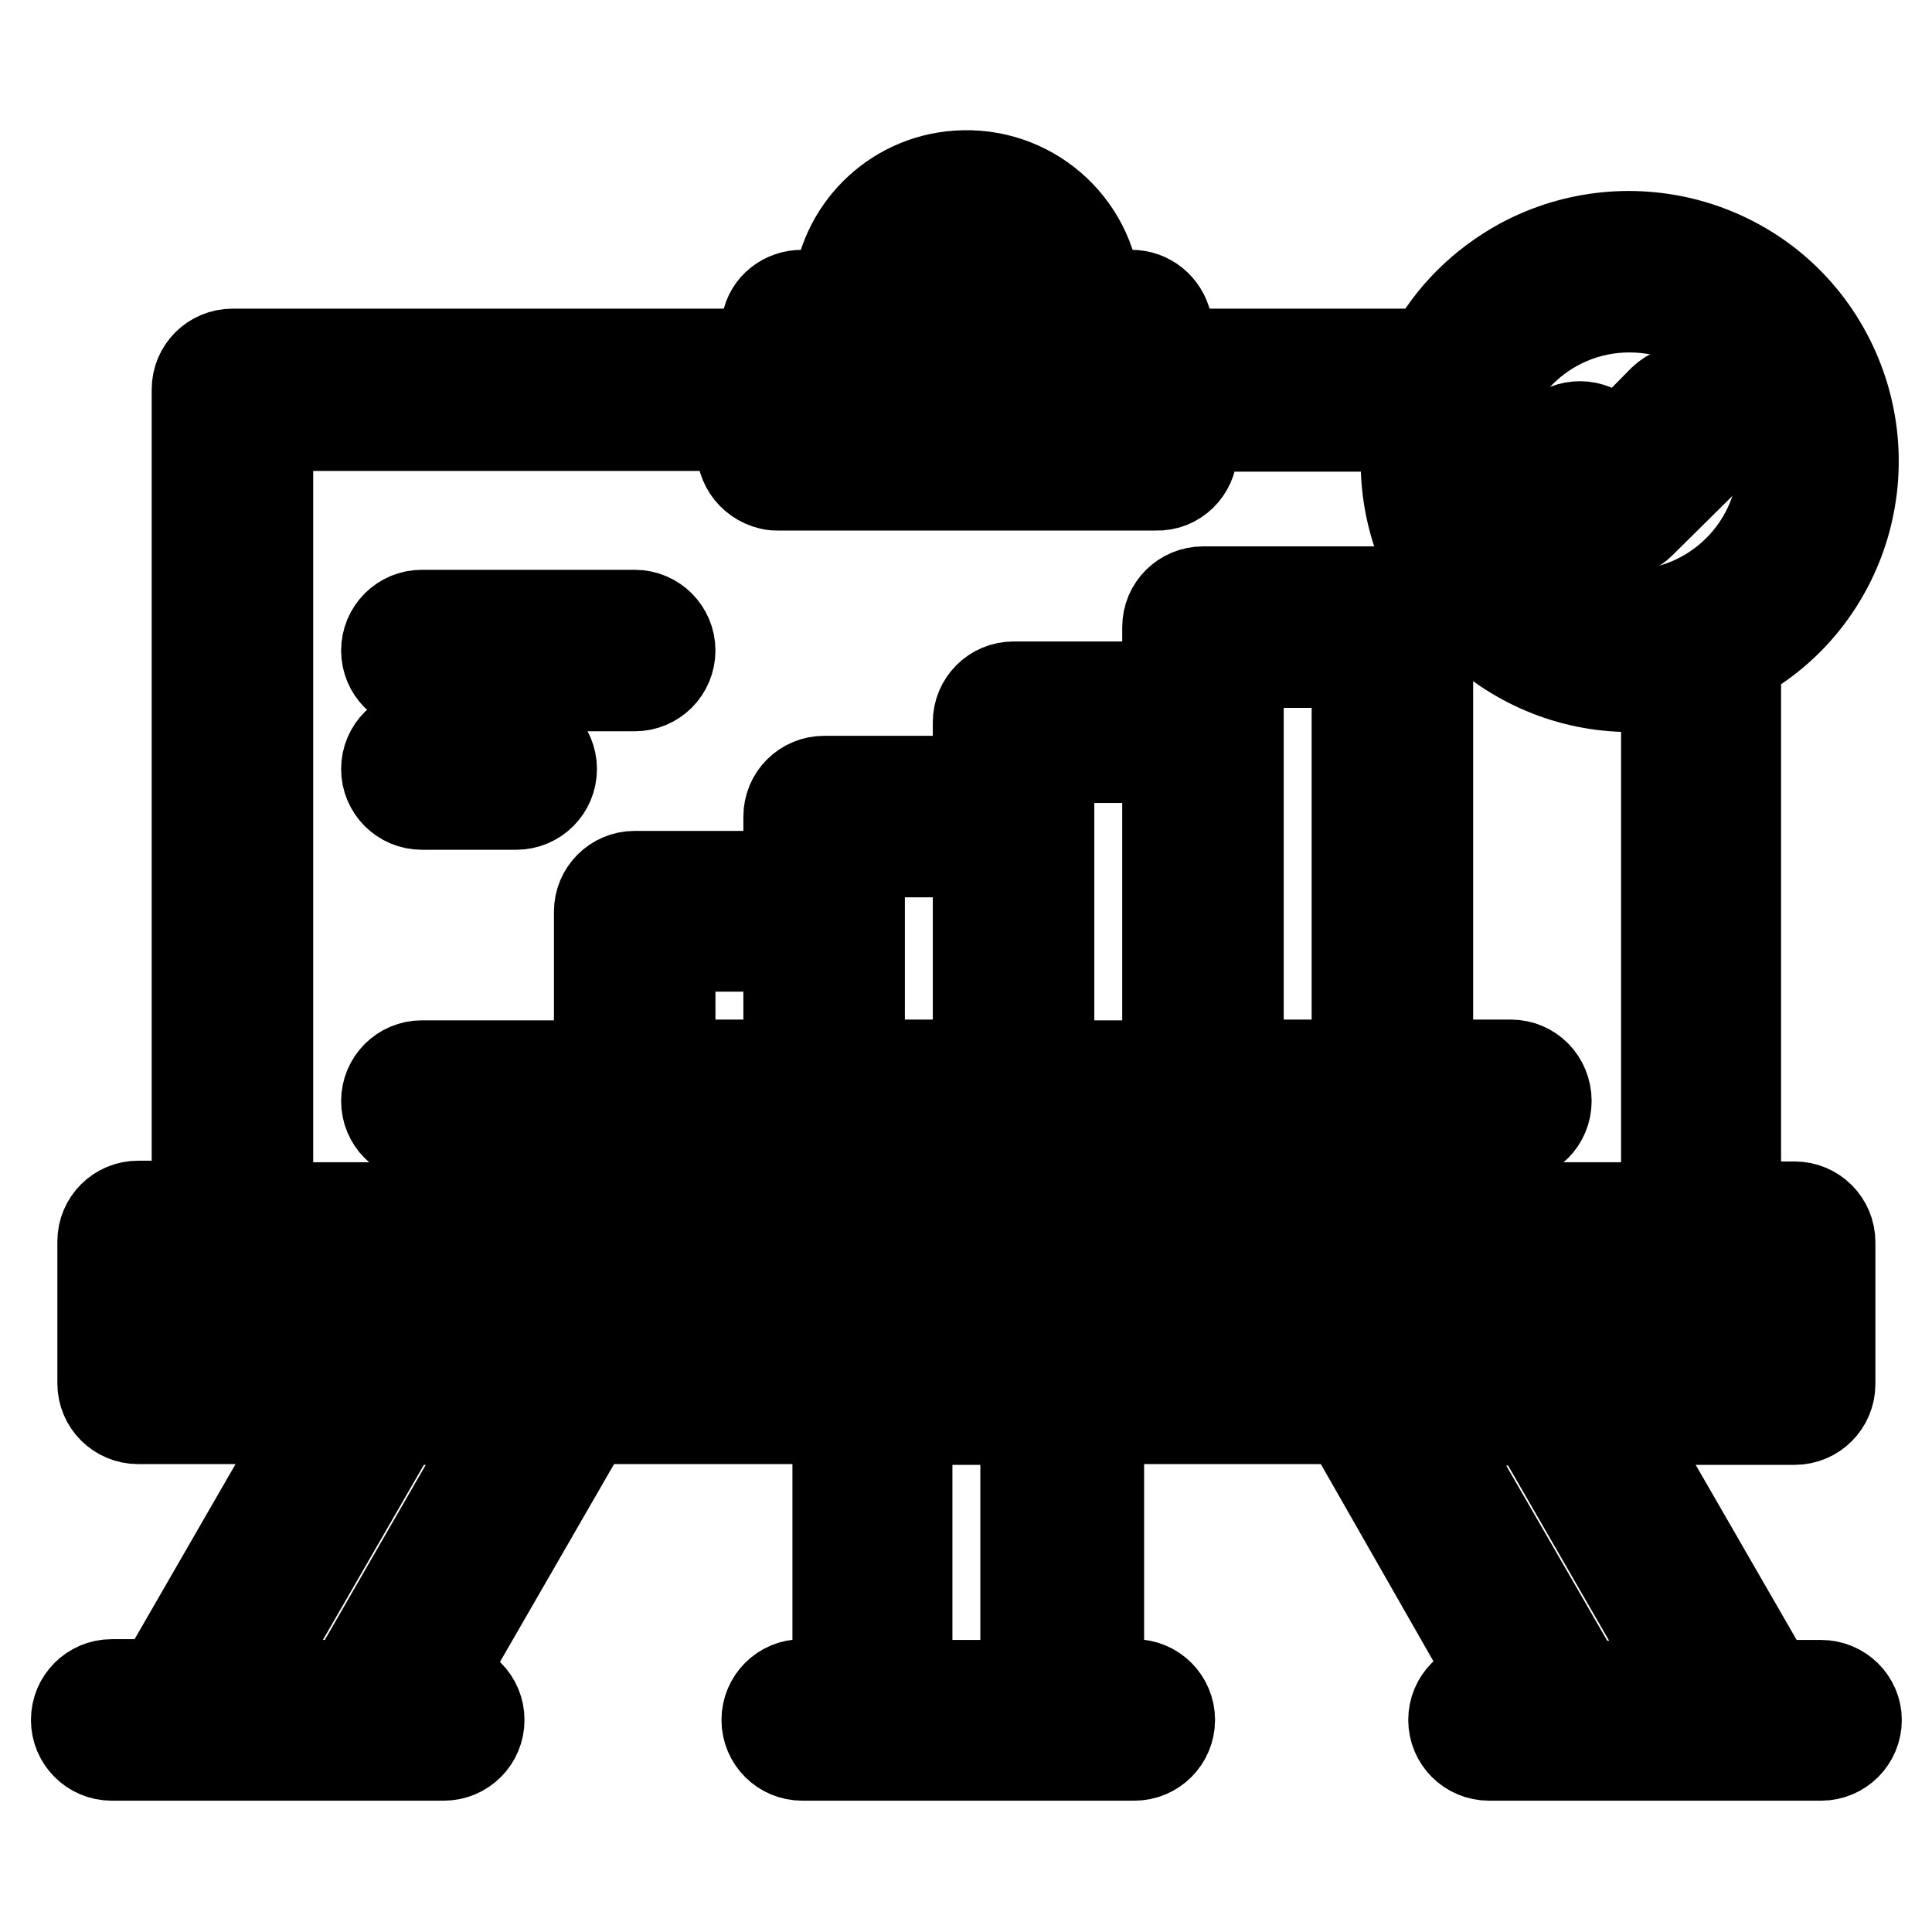
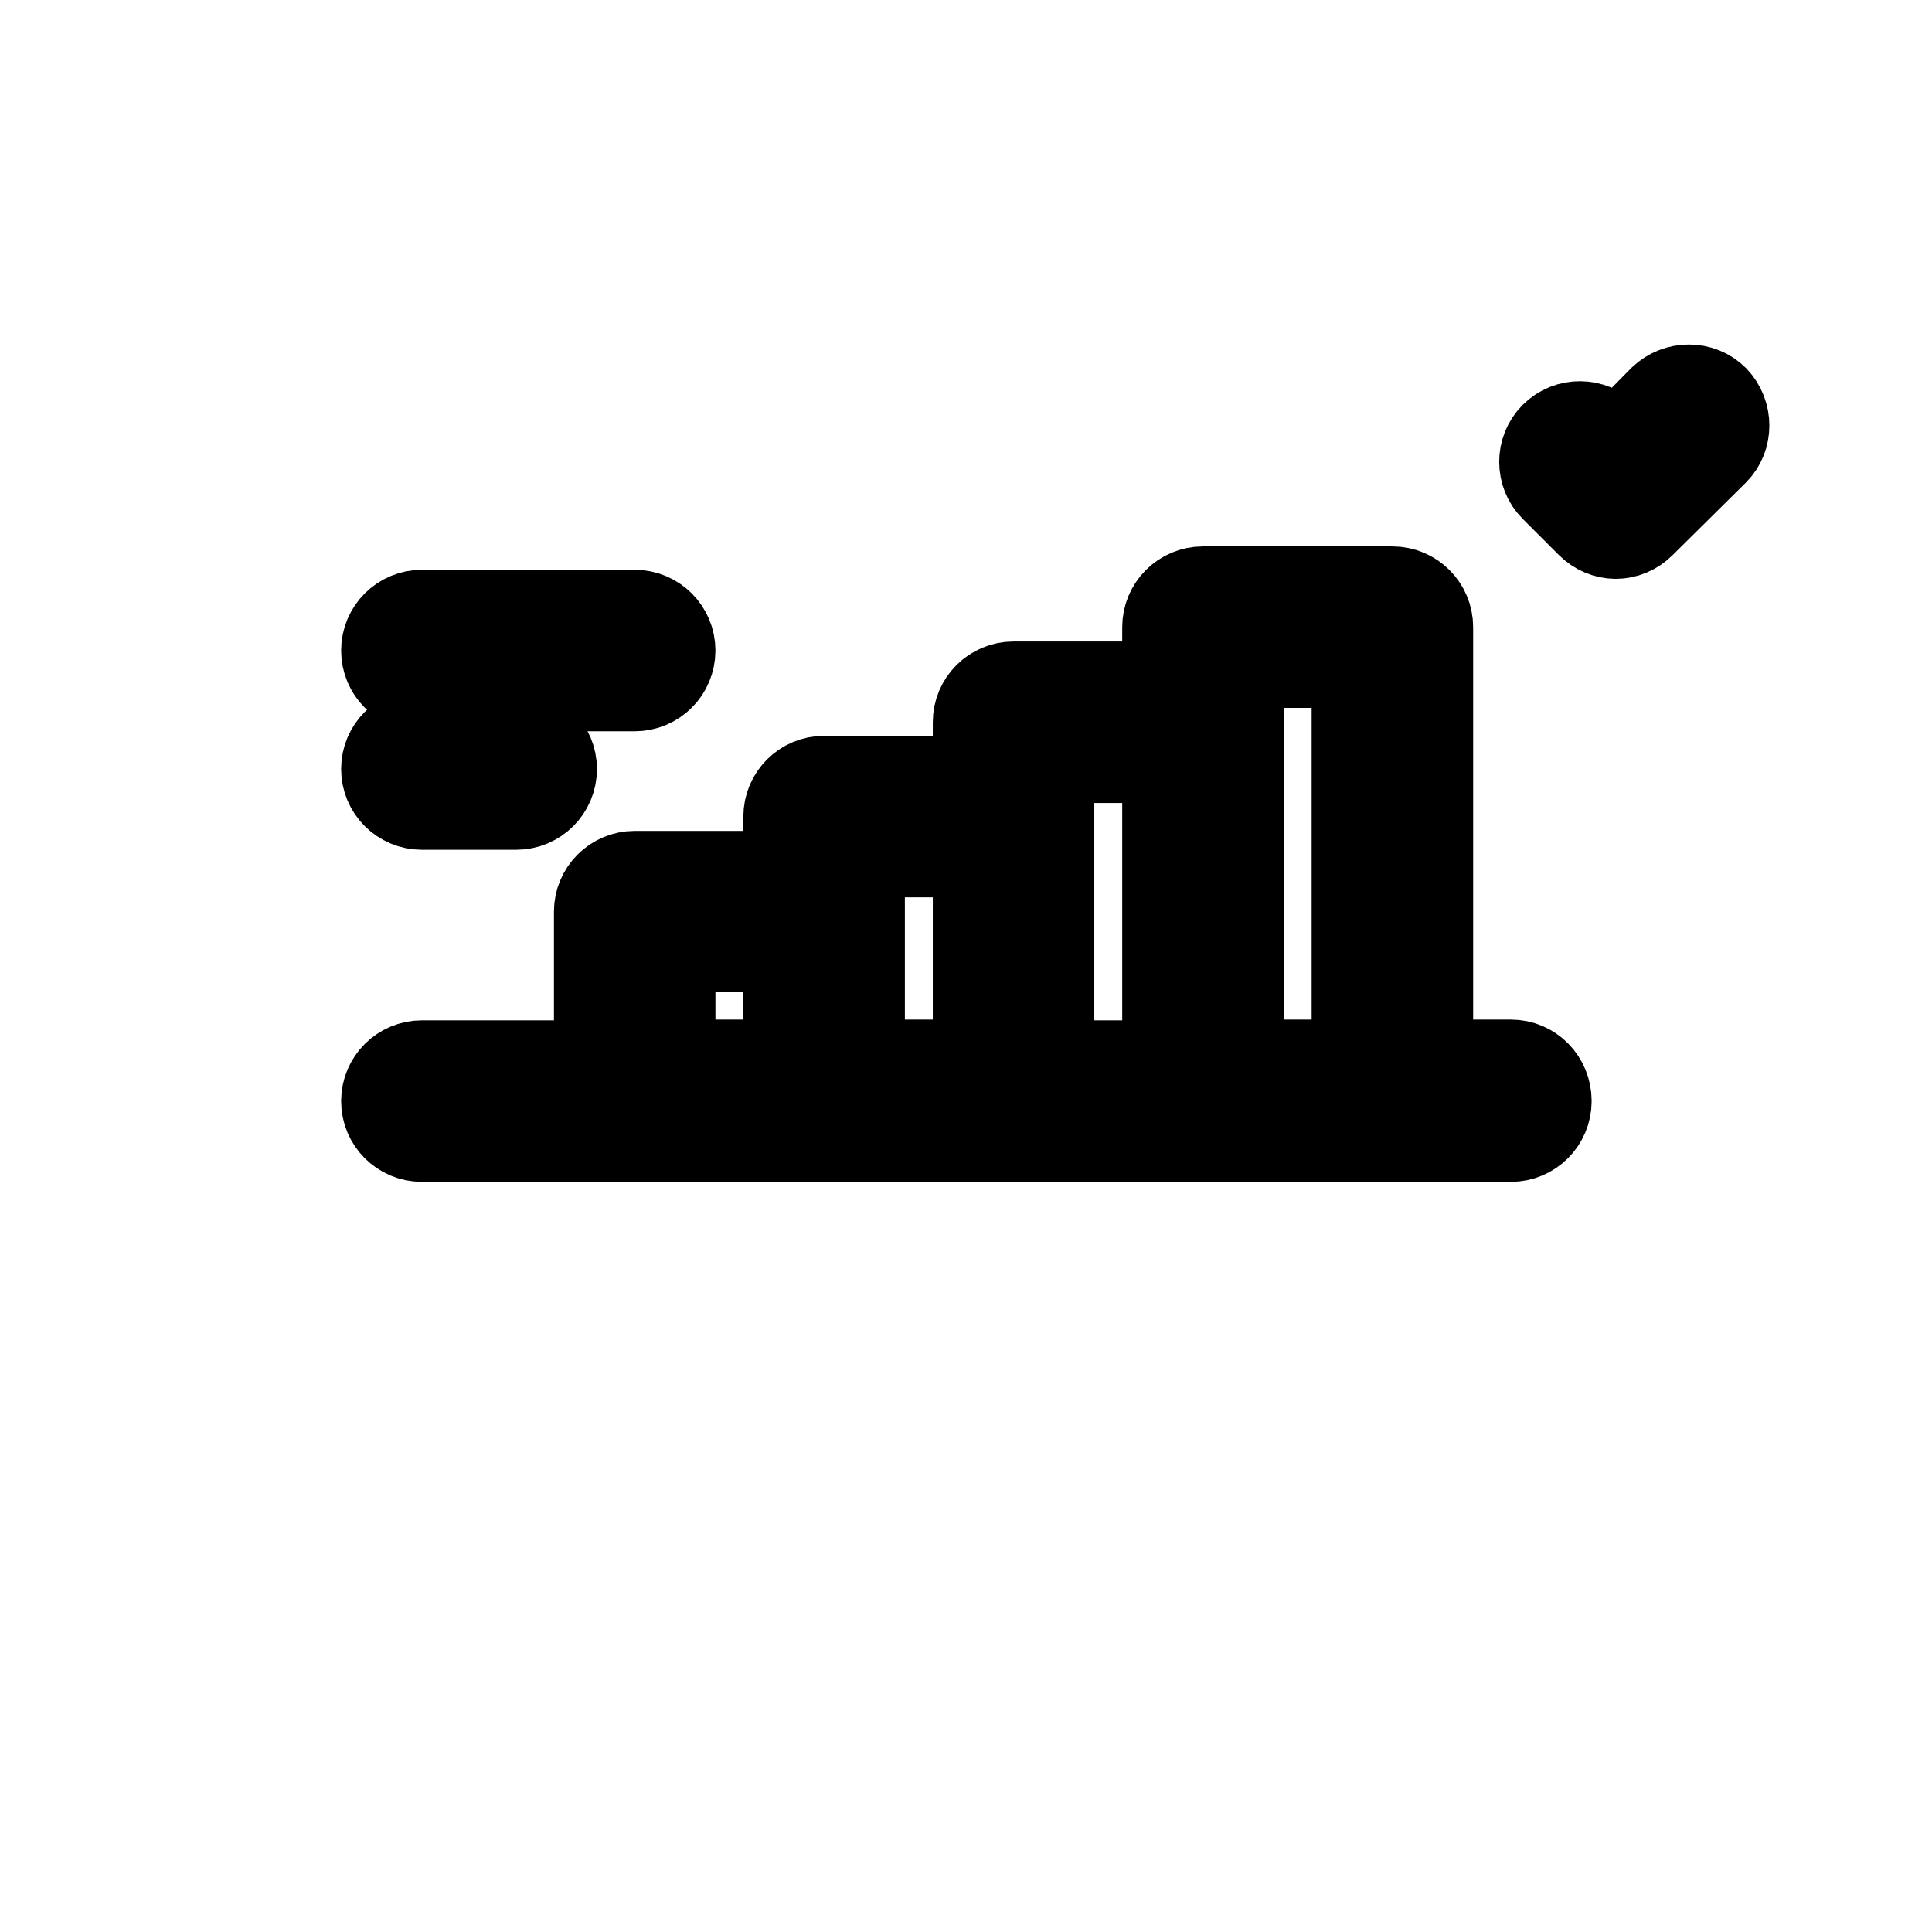
<svg xmlns="http://www.w3.org/2000/svg" version="1.1" x="0px" y="0px" viewBox="0 0 256 256" enable-background="new 0 0 256 256" xml:space="preserve">
  <g>
    <path stroke-width="12" fill-opacity="0" stroke="#000000" d="M200.2,141.1h-11v-58c0-2.6-2.1-4.7-4.7-4.7h-25.1c-2.6,0-4.7,2.1-4.7,4.7v7.9h-20.4 c-2.6,0-4.7,2.1-4.7,4.7v7.8h-20.4c-2.6,0-4.7,2.1-4.7,4.7v7.9H84.1c-2.6,0-4.7,2.1-4.7,4.7v20.4H55.9c-2.6,0-4.7,2.1-4.7,4.7 c0,2.6,2.1,4.7,4.7,4.7h144.3c2.6,0,4.7-2.1,4.7-4.7C204.9,143.2,202.8,141.1,200.2,141.1L200.2,141.1z M139,100.4h15.7v40.8H139 V100.4z M113.9,112.9h15.7v28.2h-15.7V112.9z M88.8,125.4h15.7v15.7H88.8V125.4z M164.1,141.1V87.8h15.7v53.3H164.1z M55.9,90.9 h28.2c2.6,0,4.7-2.1,4.7-4.7c0-2.6-2.1-4.7-4.7-4.7H55.9c-2.6,0-4.7,2.1-4.7,4.7S53.3,90.9,55.9,90.9 C55.9,90.9,55.9,90.9,55.9,90.9z M55.9,106.6h12.5c2.6,0,4.7-2.1,4.7-4.7c0-2.6-2.1-4.7-4.7-4.7H55.9c-2.6,0-4.7,2.1-4.7,4.7 C51.2,104.5,53.3,106.6,55.9,106.6z M210.8,69.3c0.9,0.9,2.1,1.4,3.3,1.4c1.2,0,2.4-0.5,3.3-1.4l9.7-9.6c1.8-1.8,1.8-4.8,0-6.7 c-1.8-1.8-4.8-1.8-6.7,0l0,0l-6.3,6.4l-1.4-1.5c-1.8-1.8-4.8-1.9-6.7,0c0,0,0,0,0,0c-1.8,1.8-1.8,4.8,0,6.6L210.8,69.3z" />
-     <path stroke-width="12" fill-opacity="0" stroke="#000000" d="M241.3,223.3h-6.7l-20.3-35.2h23.5c2.6,0,4.7-2.1,4.7-4.7v-18.8c0-2.6-2.1-4.7-4.7-4.7H230V87.3 c14.5-7.8,19.8-25.9,12-40.4s-25.9-19.8-40.4-12c-5.1,2.8-9.3,6.9-12,12h-34.2l-0.8-4c-0.5-2.2-2.4-3.8-4.7-3.8h-4.7 c-0.7-9.4-8.9-16.5-18.4-15.8c-8.5,0.6-15.2,7.4-15.8,15.8h-4.7c-2.3,0-4.3,1.5-4.7,3.8l-0.8,4H30.8c-2.6,0-4.7,2.1-4.7,4.7v108.2 h-7.8c-2.6,0-4.7,2.1-4.7,4.7v18.8c0,2.6,2.1,4.7,4.7,4.7h23.3l-20.3,35.2h-6.5c-2.6,0-4.7,2.1-4.7,4.7c0,2.6,2.1,4.7,4.7,4.7h44 c2.6,0,4.7-2.1,4.7-4.7c0-2.6-2.1-4.7-4.7-4.7c0,0,0,0,0,0h-1.2l20.3-35.2H111v35.2h-4.7c-2.6,0-4.7,2.1-4.7,4.7 c0,2.6,2.1,4.7,4.7,4.7c0,0,0,0,0,0h44c2.6,0,4.7-2.1,4.7-4.7c0-2.6-2.1-4.7-4.7-4.7h-4.7v-35.2h32.9l20.1,35.2h-1.3 c-2.6,0-4.7,2.1-4.7,4.7c0,2.6,2.1,4.7,4.7,4.7h44c2.6,0,4.7-2.1,4.7-4.7C246,225.4,243.9,223.3,241.3,223.3L241.3,223.3z  M215.9,40.7c11.3,0,20.4,9.1,20.4,20.4c0,11.3-9.1,20.4-20.4,20.4c-11.3,0-20.4-9.1-20.4-20.4c0,0,0,0,0,0 C195.5,49.9,204.6,40.7,215.9,40.7C215.9,40.7,215.9,40.7,215.9,40.7L215.9,40.7z M128,32.9c3.7,0,6.9,2.6,7.7,6.3h-15.3 C121.1,35.5,124.3,32.9,128,32.9z M146.1,48.6l1.2,6.3h-38.7l1.2-6.3H146.1z M35.5,56.4h63.3l-0.4,2.2c-0.5,2.5,1.1,5,3.7,5.6 c0.3,0.1,0.7,0.1,1,0.1h50.1c2.6,0.1,4.7-2,4.8-4.6c0-0.3,0-0.7-0.1-1l-0.4-2.2h29.2c-0.3,1.6-0.4,3.1-0.4,4.7 c0,16.5,13.4,29.8,29.8,29.8c1.6,0,3.1-0.2,4.7-0.4v69.4H35.5V56.4z M22.9,169.3h210.2v9.4H22.9V169.3z M46.5,223.3H32.4l20.3-35.2 h14.1L46.5,223.3z M135.9,223.3h-15.7v-35.2h15.7V223.3z M189.2,188.2h14.1l20.3,35.2h-14.1L189.2,188.2z" />
  </g>
</svg>